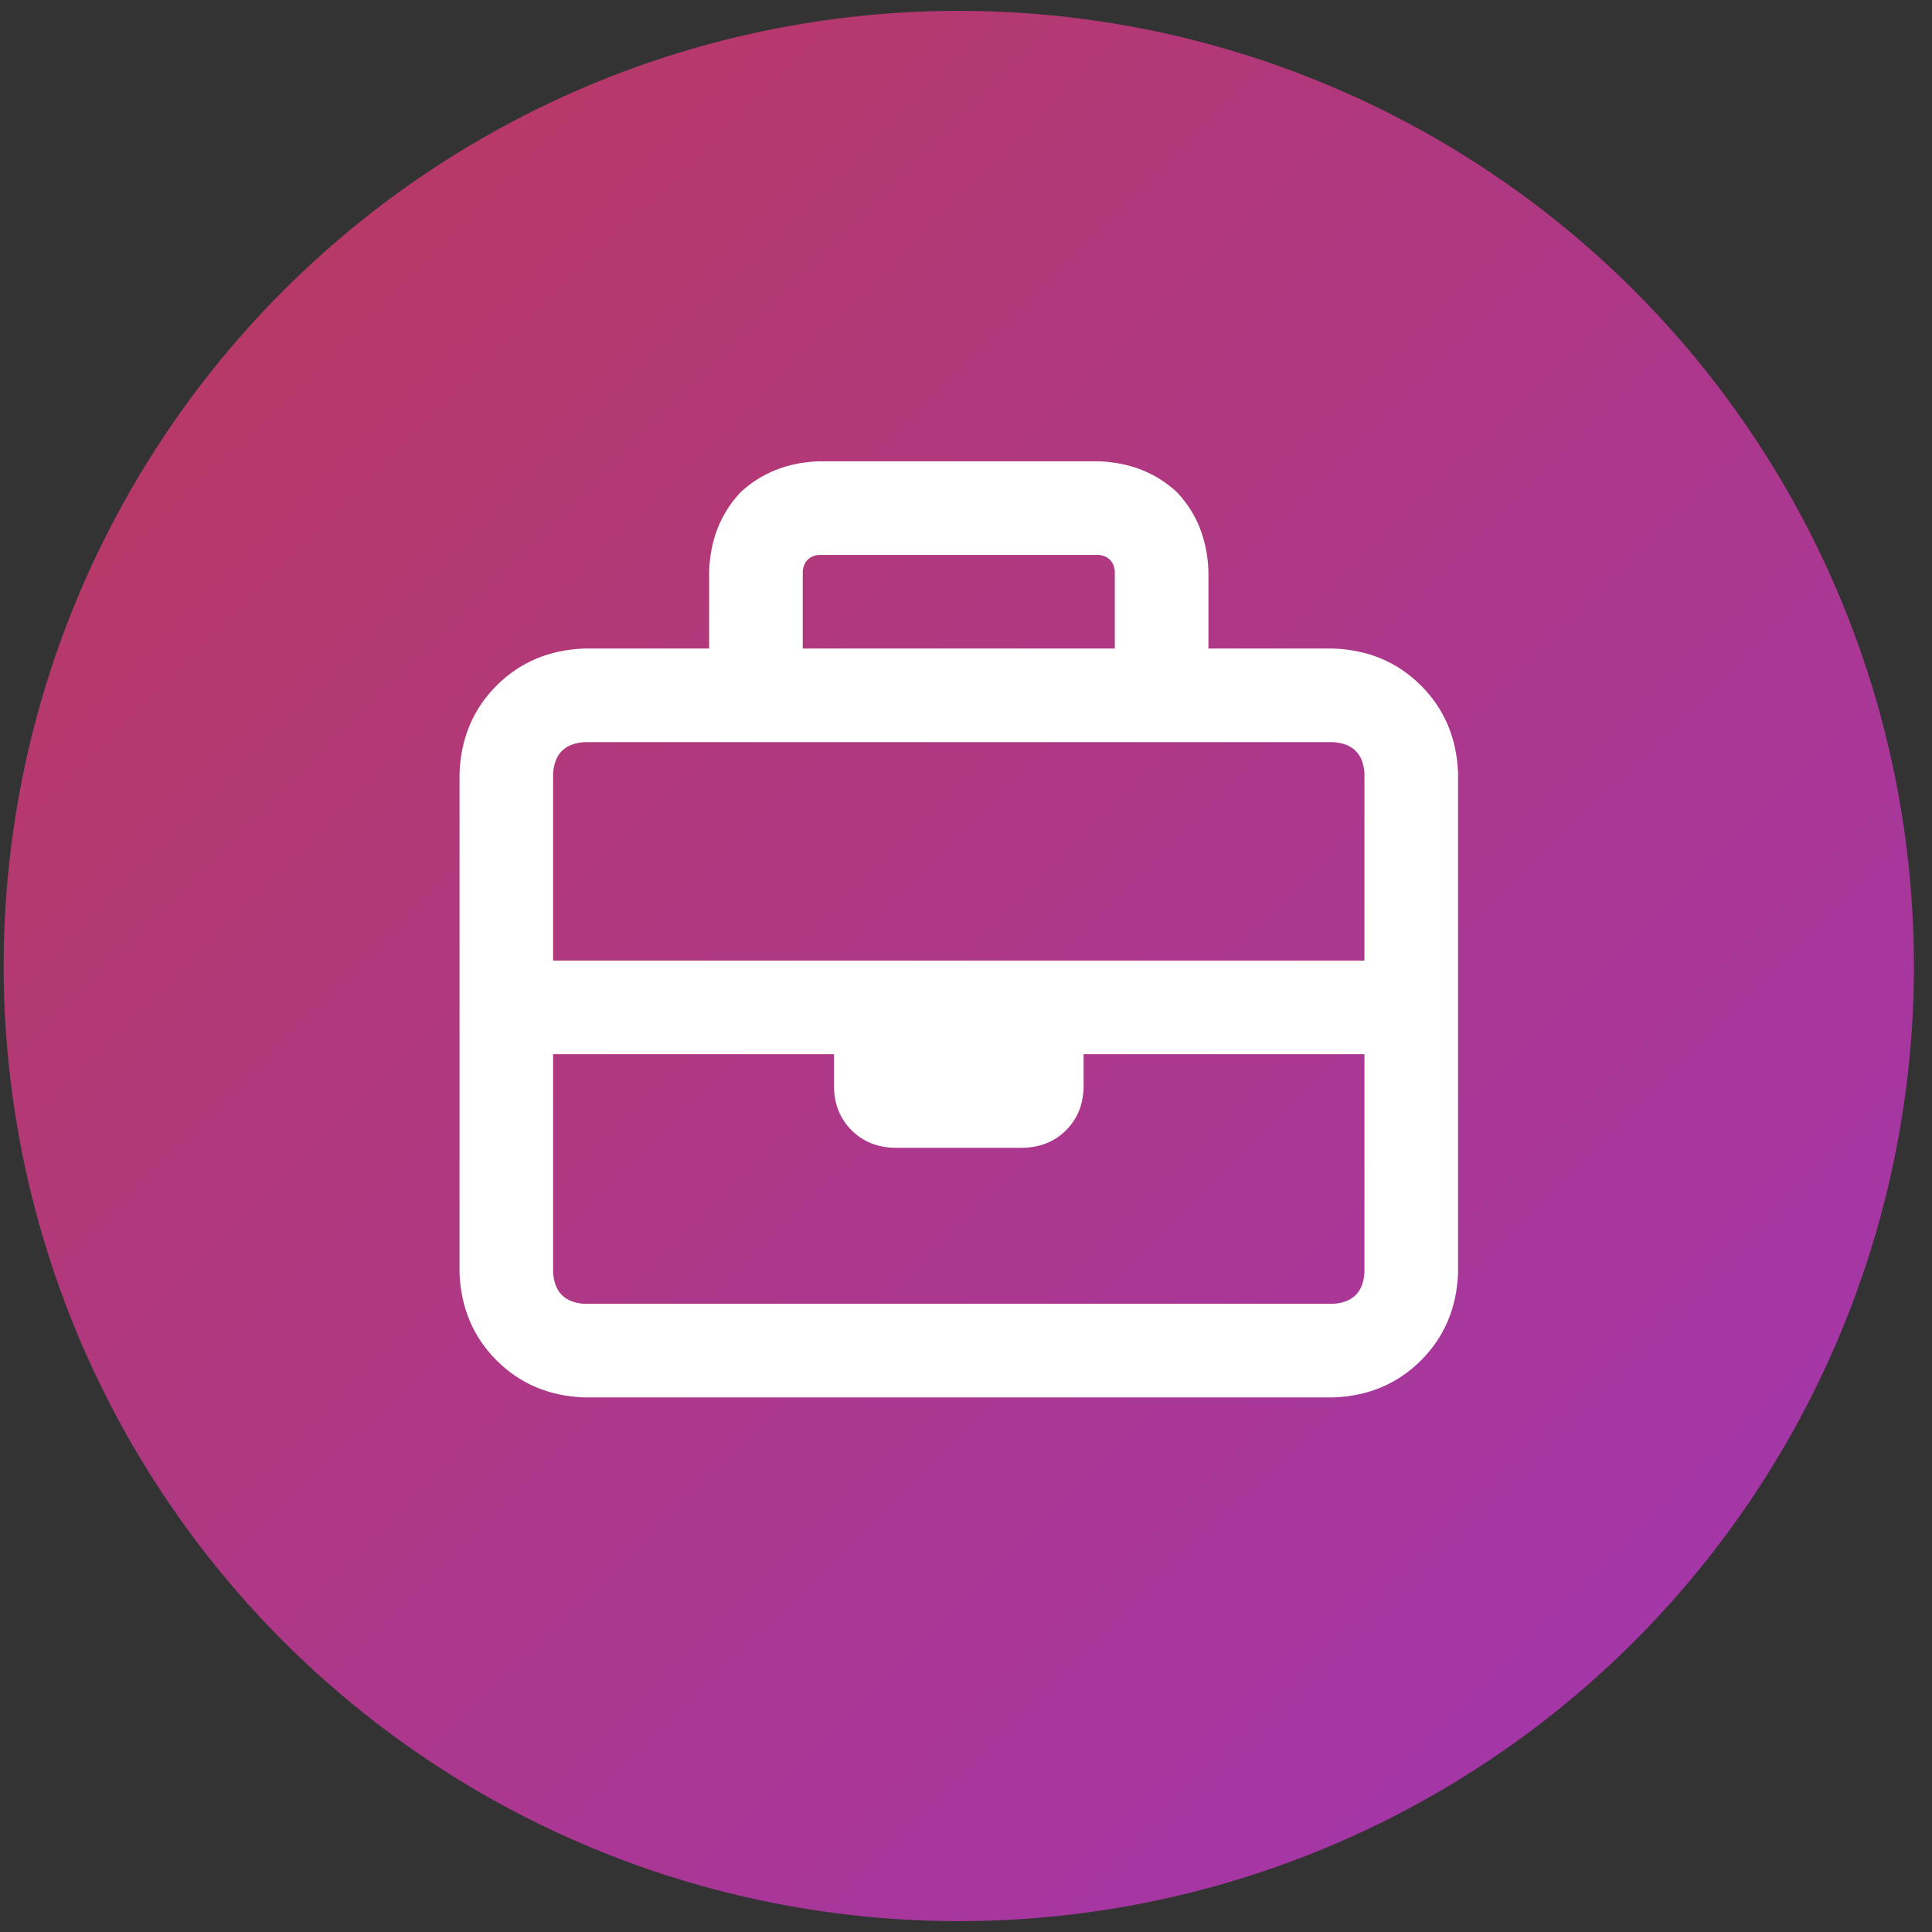
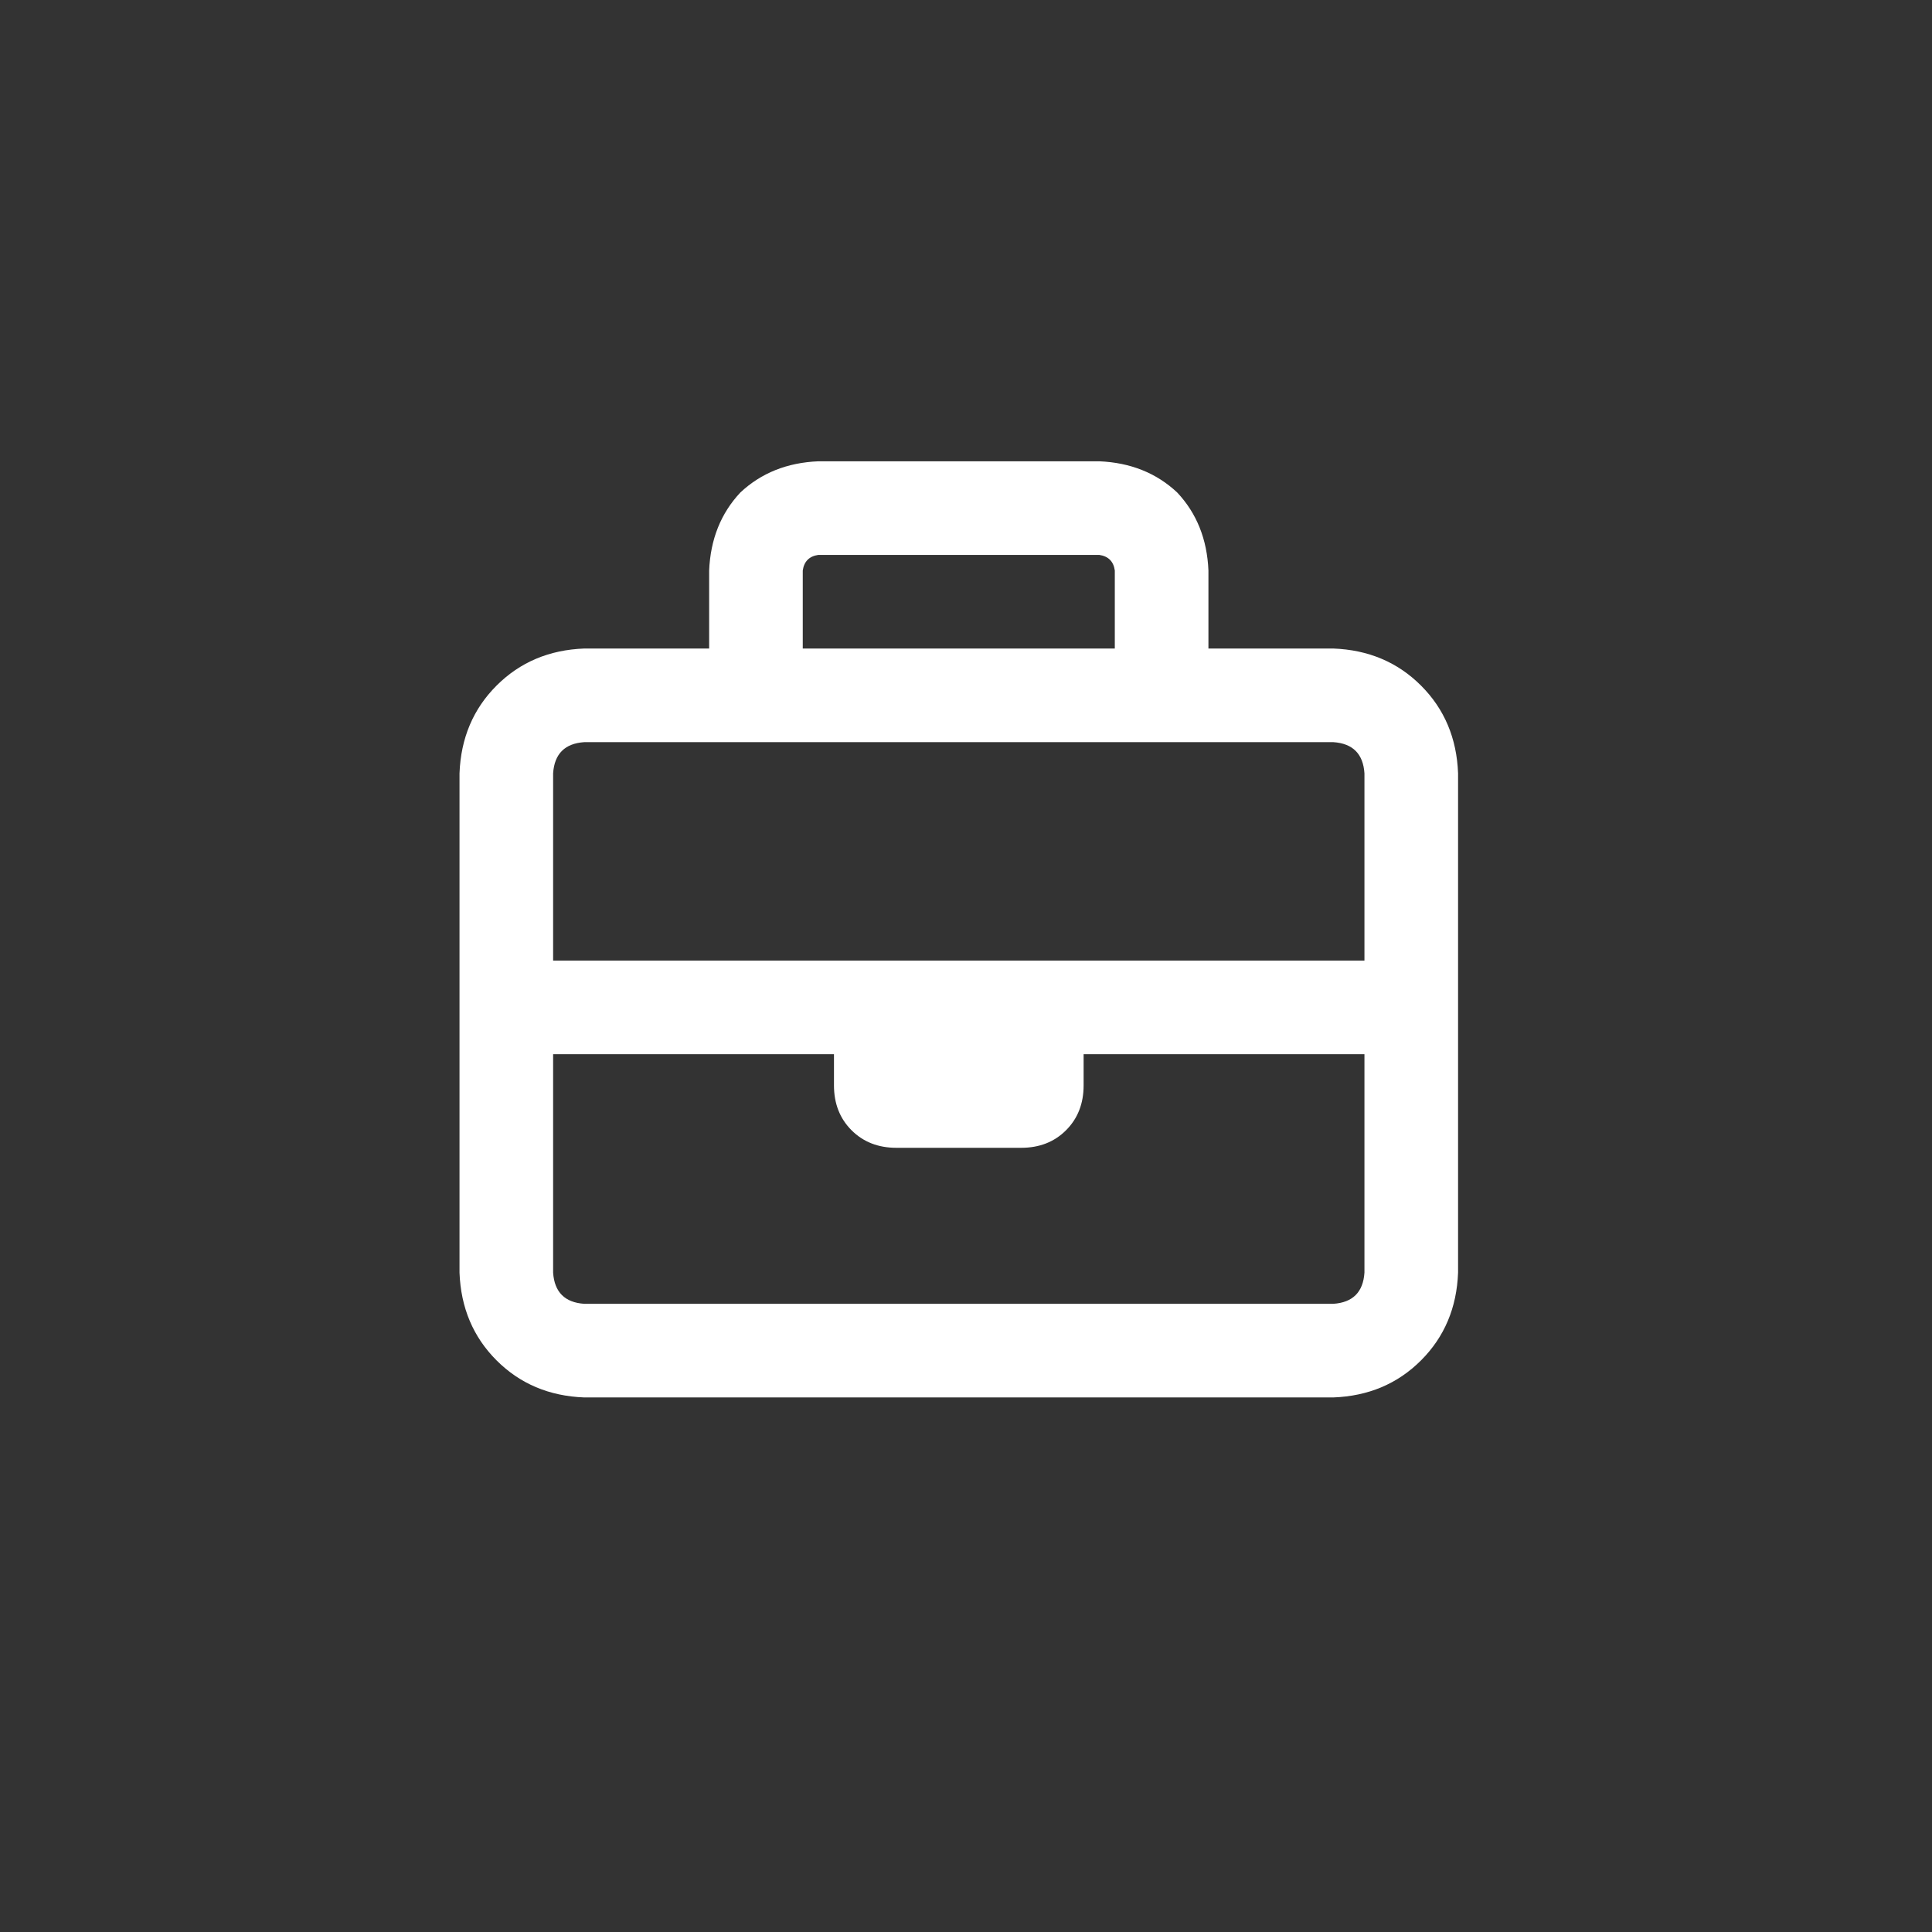
<svg xmlns="http://www.w3.org/2000/svg" width="89" height="89" viewBox="0 0 89 89" fill="none">
  <rect x="0" y="0" width="89" height="89" fill="#333333" stroke="none" />
-   <circle cx="44.168" cy="44.5" r="44" fill="url(#paint0_linear_14037_26244)" />
  <path d="M36.98 26.281V29.875H51.355V26.281C51.296 25.862 51.056 25.622 50.637 25.562H37.699C37.28 25.622 37.04 25.862 36.98 26.281ZM32.668 29.875V26.281C32.728 24.844 33.207 23.646 34.105 22.688C35.064 21.789 36.262 21.31 37.699 21.25H50.637C52.074 21.31 53.272 21.789 54.23 22.688C55.129 23.646 55.608 24.844 55.668 26.281V29.875H61.418C63.035 29.935 64.383 30.504 65.461 31.582C66.539 32.66 67.108 34.008 67.168 35.625V46.406V58.625C67.108 60.242 66.539 61.59 65.461 62.668C64.383 63.746 63.035 64.315 61.418 64.375H26.918C25.301 64.315 23.953 63.746 22.875 62.668C21.797 61.59 21.228 60.242 21.168 58.625V46.406V35.625C21.228 34.008 21.797 32.66 22.875 31.582C23.953 30.504 25.301 29.935 26.918 29.875H32.668ZM25.48 48.562V58.625C25.54 59.523 26.02 60.003 26.918 60.062H61.418C62.316 60.003 62.796 59.523 62.855 58.625V48.562H49.918V50C49.918 50.839 49.648 51.527 49.109 52.066C48.57 52.605 47.882 52.875 47.043 52.875H41.293C40.454 52.875 39.766 52.605 39.227 52.066C38.688 51.527 38.418 50.839 38.418 50V48.562H25.48ZM38.418 44.25H49.918H62.855V35.625C62.796 34.727 62.316 34.247 61.418 34.188H53.512H34.824H26.918C26.02 34.247 25.54 34.727 25.48 35.625V44.25H38.418Z" fill="white" />
  <defs>
    <linearGradient id="paint0_linear_14037_26244" x1="-6.814" y1="-6.43" x2="139.849" y2="141.315" gradientUnits="userSpaceOnUse">
      <stop stop-color="#BC3A54" />
      <stop offset="1" stop-color="#9233E9" />
    </linearGradient>
  </defs>
</svg>